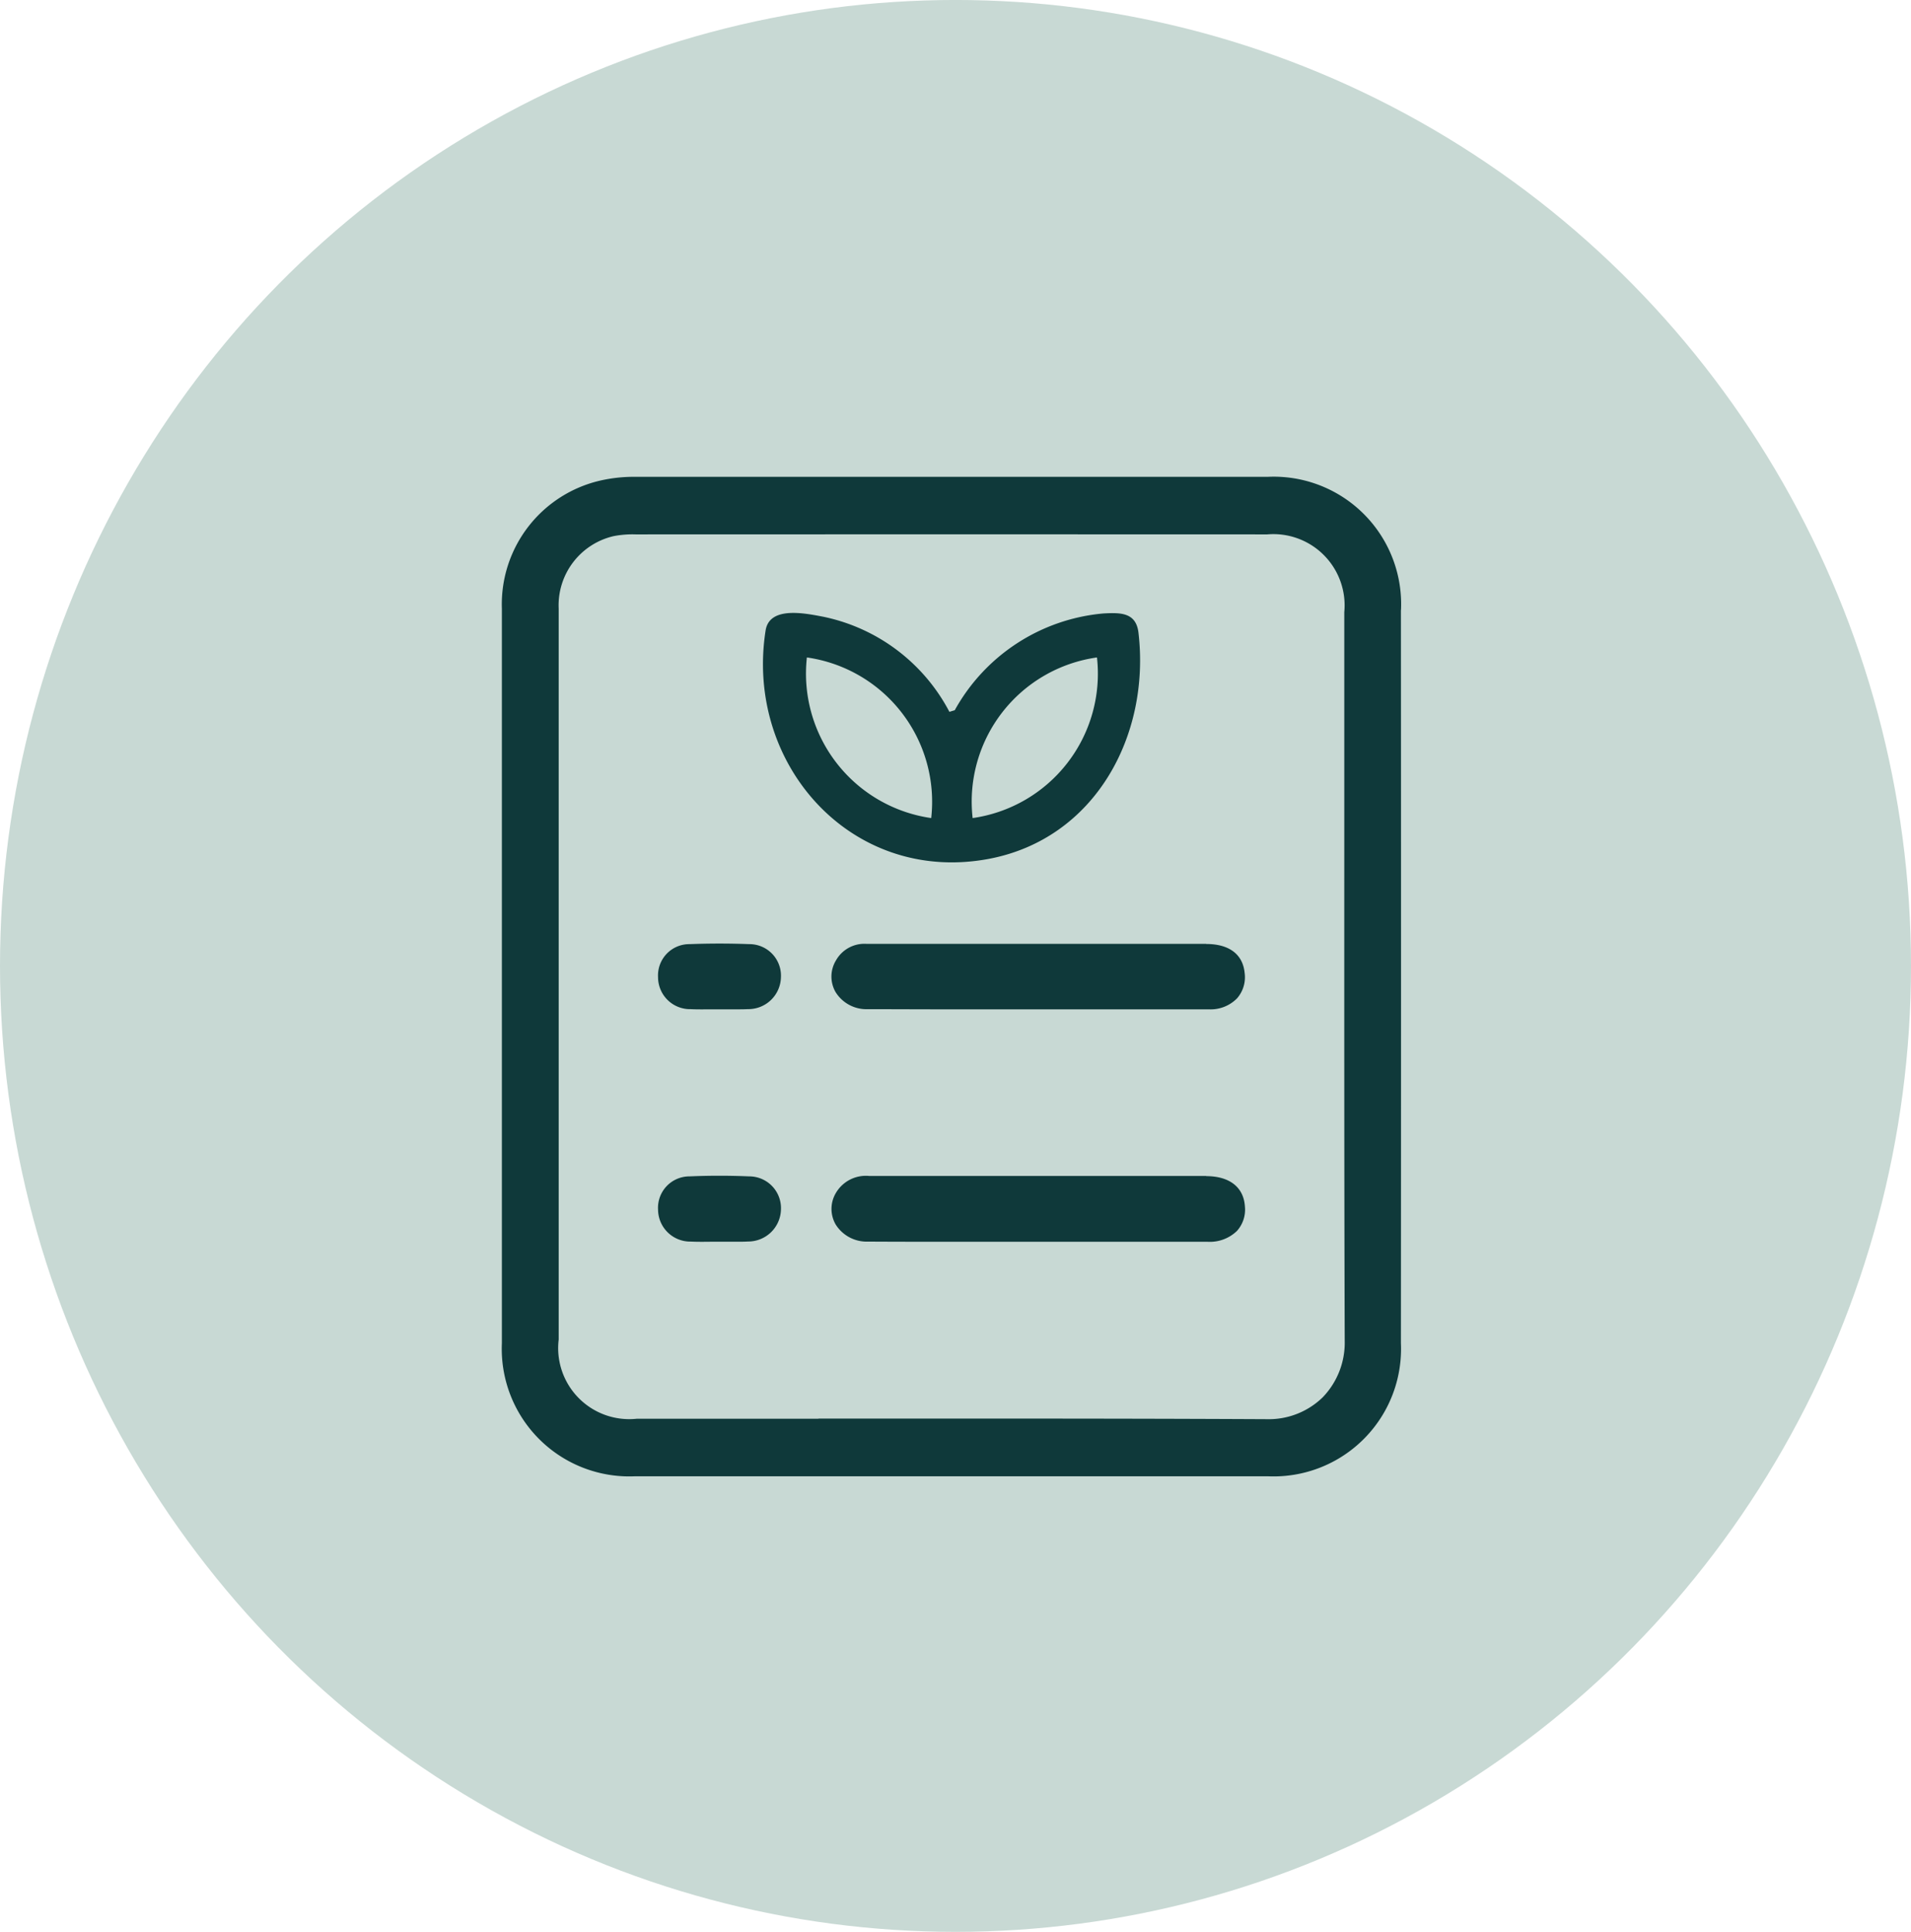
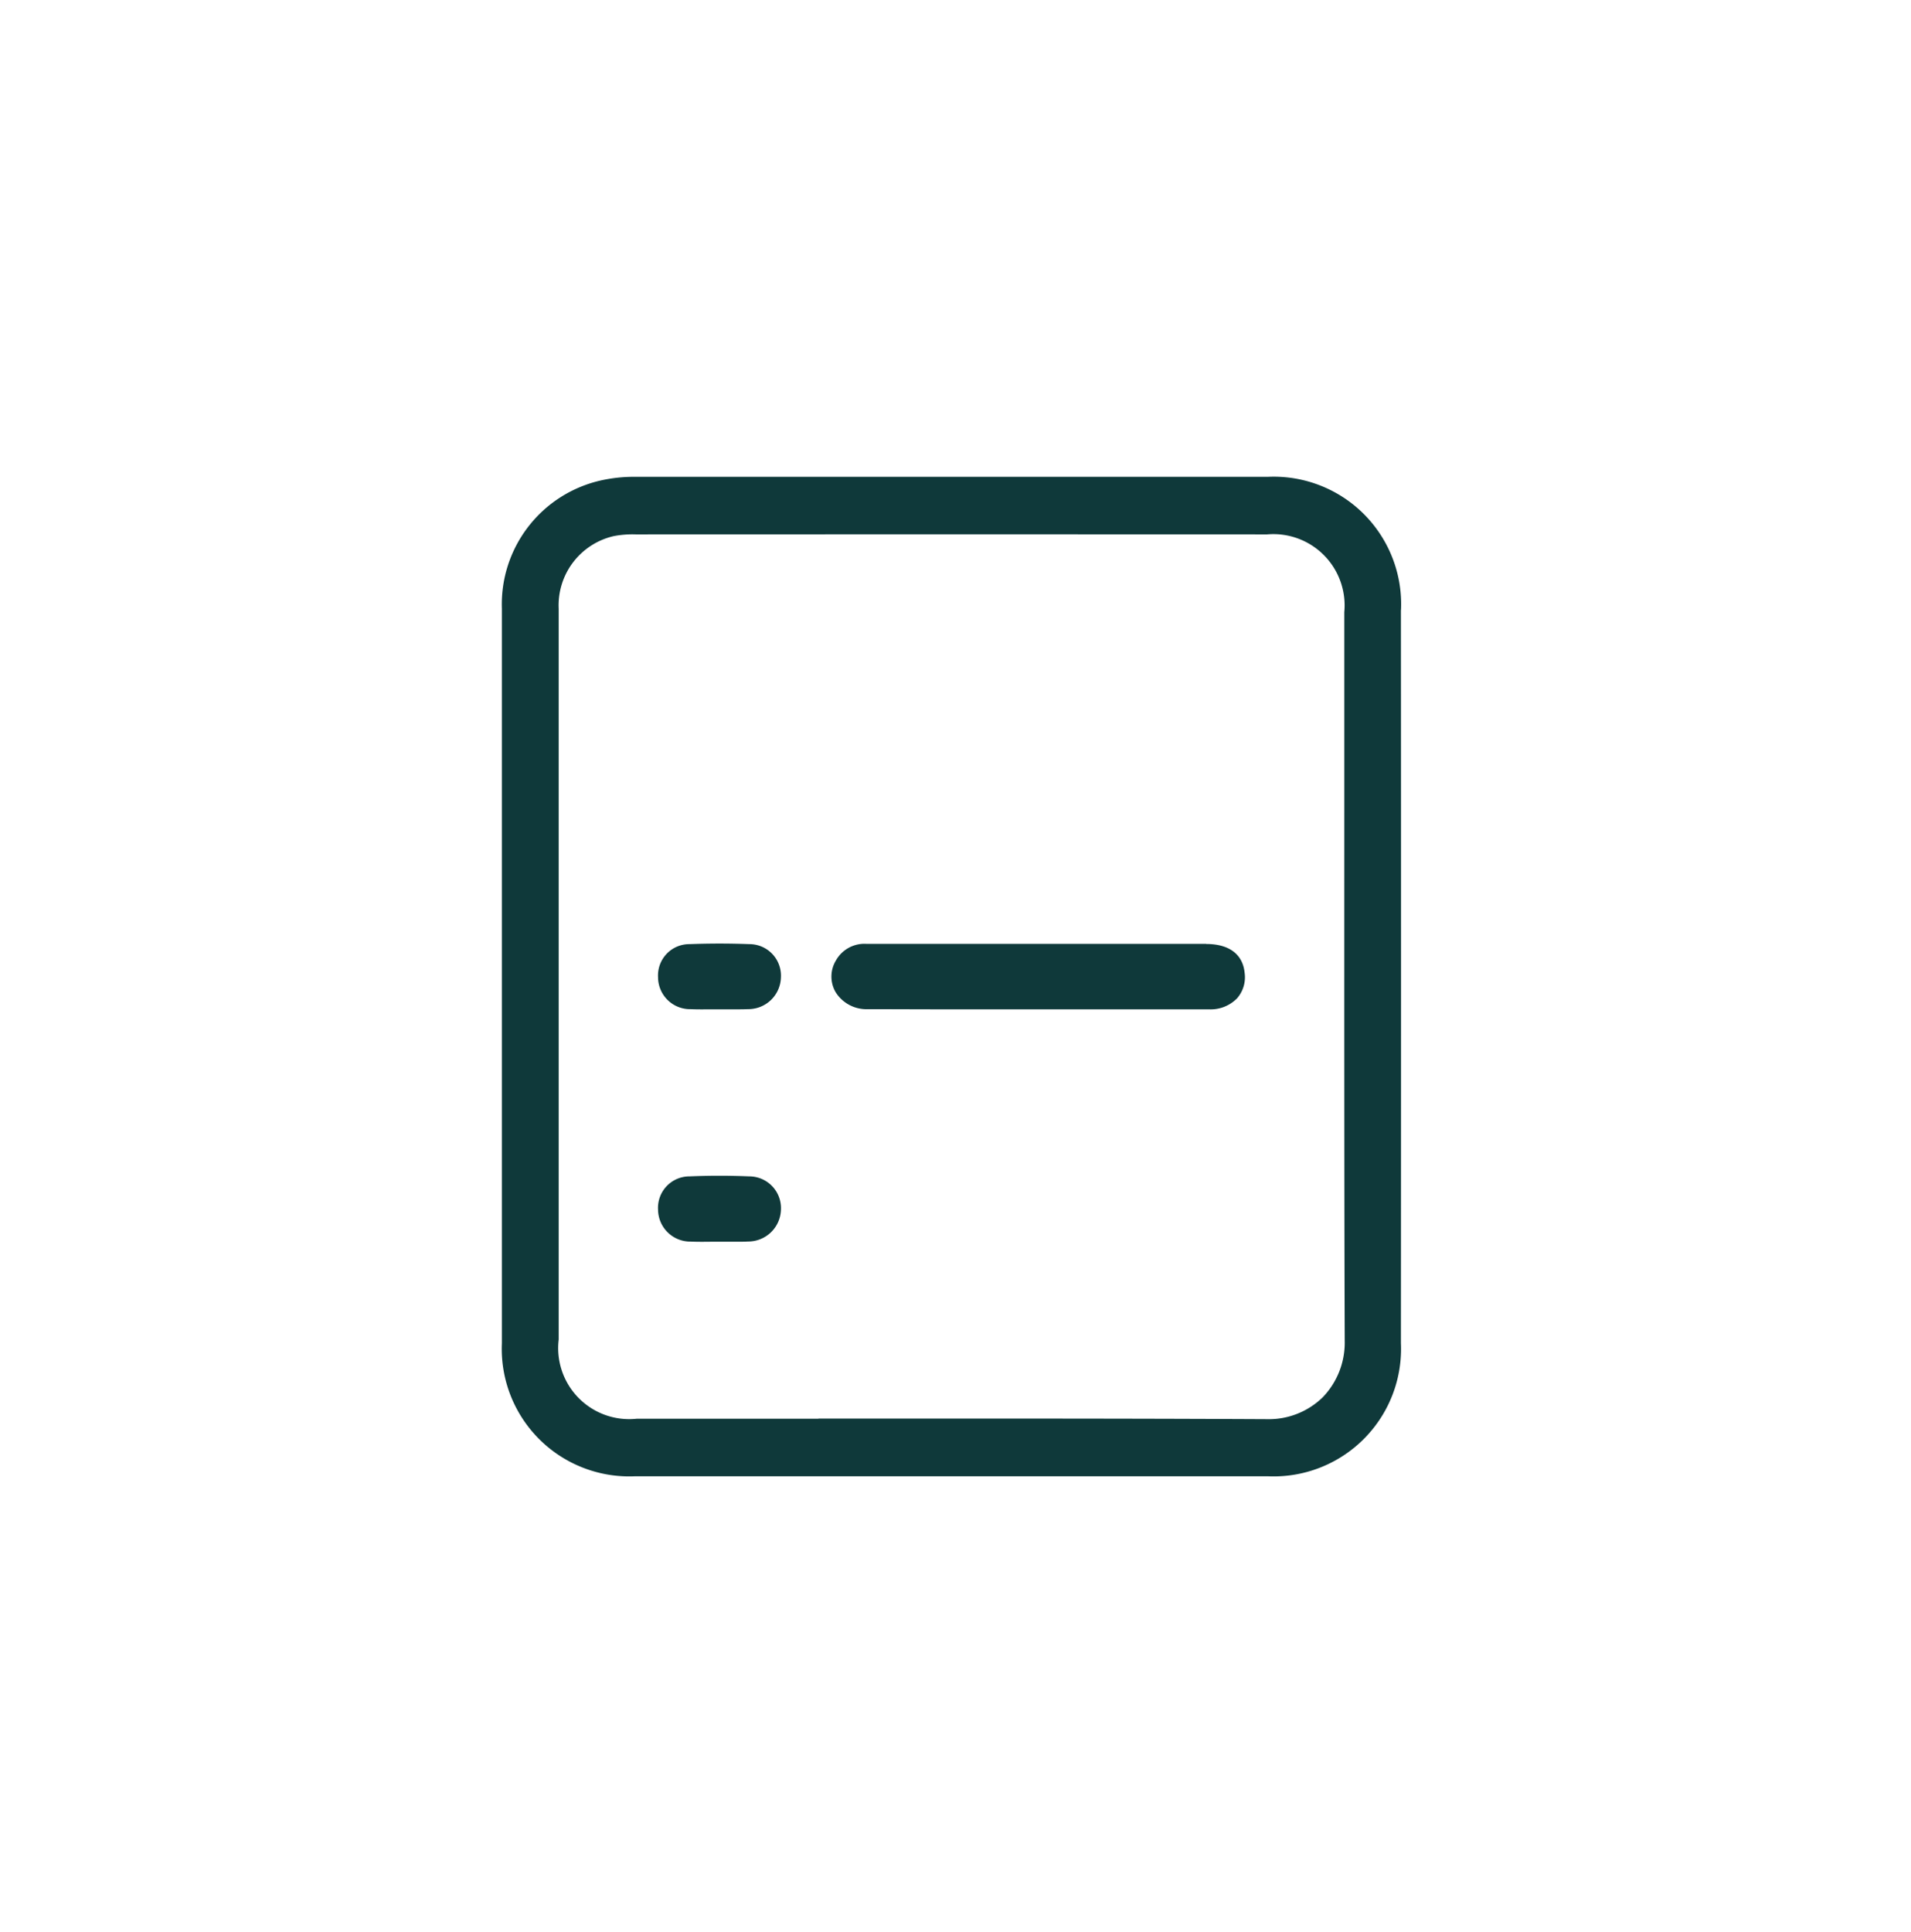
<svg xmlns="http://www.w3.org/2000/svg" width="76.158" height="76.977" viewBox="0 0 76.158 76.977">
  <defs>
    <clipPath id="clip-path">
      <rect id="Rectangle_1547" data-name="Rectangle 1547" width="35.839" height="39.826" fill="#0f393a" />
    </clipPath>
    <clipPath id="clip-path-2">
-       <rect id="Rectangle_3187" data-name="Rectangle 3187" width="15.029" height="9.937" transform="translate(0 0)" fill="#0f393a" />
-     </clipPath>
+       </clipPath>
  </defs>
  <g id="suggested_nutrition_and_maketing_claim" data-name="suggested nutrition and maketing claim" transform="translate(-138.667 -3168.61)">
-     <ellipse id="Ellipse_246" data-name="Ellipse 246" cx="38.079" cy="38.488" rx="38.079" ry="38.488" transform="translate(138.667 3168.609)" fill="#c8d9d4" />
    <g id="Group_21952" data-name="Group 21952" transform="translate(157.365 3186.161)">
      <g id="Group_2282" data-name="Group 2282" transform="translate(1.303 1.448)" clip-path="url(#clip-path)">
        <path id="Path_2346" data-name="Path 2346" d="M35.833,5.3A5.08,5.08,0,0,0,30.522,0c-9.249,0-17.5,0-25.21,0a6.036,6.036,0,0,0-1.37.145A5.059,5.059,0,0,0,0,5.256C0,8.7,0,12.2,0,15.58q0,2.167,0,4.334t0,4.349q0,5.13,0,10.26a5.083,5.083,0,0,0,5.311,5.3c4.182,0,8.394,0,12.605,0s8.423,0,12.605,0a5.08,5.08,0,0,0,5.308-5.3c.006-9.837.006-19.667,0-29.217M12.615,37.53l-7.231,0a2.831,2.831,0,0,1-3.12-3.154q0-5.184,0-10.368V15.625q0-5.186,0-10.373a2.829,2.829,0,0,1,2.194-2.89,3.991,3.991,0,0,1,.876-.068q12.583-.005,25.166,0a2.839,2.839,0,0,1,3.072,3.1q0,3.98,0,7.959c0,6.906-.006,14.047.017,21.071a3.132,3.132,0,0,1-.88,2.256,3.08,3.08,0,0,1-2.234.868h-.02c-3.856-.019-7.753-.024-11.611-.024-2.092,0-4.173,0-6.228,0" transform="translate(0 0)" fill="#0f393a" />
-         <path id="Path_2347" data-name="Path 2347" d="M102.209,185.036q-3.239,0-6.478,0H91.98q-1.6,0-3.2,0h-.007a1.385,1.385,0,0,0-1.319.671,1.242,1.242,0,0,0-.014,1.26,1.458,1.458,0,0,0,1.286.685c.954.005,1.917.007,2.873.007h1.915c.661,0,1.321,0,1.983,0h1.872q2.449,0,4.9,0a1.552,1.552,0,0,0,1.164-.432,1.267,1.267,0,0,0,.318-.972c-.047-.768-.609-1.21-1.542-1.212" transform="translate(-74.139 -157.179)" fill="#0f393a" />
        <path id="Path_2349" data-name="Path 2349" d="M102.214,123.607q-4.171,0-8.343,0l-5.2,0a1.3,1.3,0,0,0-1.217.655,1.239,1.239,0,0,0-.021,1.262,1.448,1.448,0,0,0,1.281.686c.952,0,1.913.006,2.866.006h5.845q2.442,0,4.885,0a1.474,1.474,0,0,0,1.128-.441,1.277,1.277,0,0,0,.3-1.011c-.073-.742-.617-1.151-1.53-1.152" transform="translate(-74.137 -104.998)" fill="#0f393a" />
        <path id="Path_2350" data-name="Path 2350" d="M44.975,185c-.792-.034-1.593-.034-2.381,0a1.252,1.252,0,0,0-1.254,1.325,1.284,1.284,0,0,0,1.311,1.273c.263.012.529.009.787.006l.348,0,.352,0,.349,0c.144,0,.289,0,.434-.009a1.307,1.307,0,0,0,1.317-1.274A1.265,1.265,0,0,0,44.975,185" transform="translate(-35.116 -157.126)" fill="#0f393a" />
        <path id="Path_2352" data-name="Path 2352" d="M42.648,126.169c.261.011.526.008.781.006l.344,0c.12,0,.236,0,.355,0l.357,0c.143,0,.288,0,.431-.008a1.3,1.3,0,0,0,1.321-1.267,1.257,1.257,0,0,0-1.26-1.323c-.785-.03-1.586-.03-2.379,0a1.247,1.247,0,0,0-1.258,1.318,1.275,1.275,0,0,0,1.309,1.273" transform="translate(-35.116 -104.957)" fill="#0f393a" />
        <g id="Group_3922" data-name="Group 3922" transform="translate(10.405 5.423)">
          <g id="Group_3921" data-name="Group 3921" transform="translate(0 0)" clip-path="url(#clip-path-2)">
            <path id="Path_4877" data-name="Path 4877" d="M7.43,3.941l.213-.064A7.53,7.53,0,0,1,13.57.021c.677-.036,1.3-.046,1.395.77C15.443,4.886,13.235,9,9,9.8,3.527,10.826-.73,6.028.105.7.258-.283,1.68.015,2.393.15A7.354,7.354,0,0,1,7.43,3.941M6.705,8.174a5.81,5.81,0,0,0-4.955-6.4,5.816,5.816,0,0,0,4.955,6.4m6.606-6.4a5.8,5.8,0,0,0-4.955,6.4,5.81,5.81,0,0,0,4.955-6.4" transform="translate(0 0)" fill="#0f393a" />
          </g>
        </g>
      </g>
    </g>
  </g>
</svg>